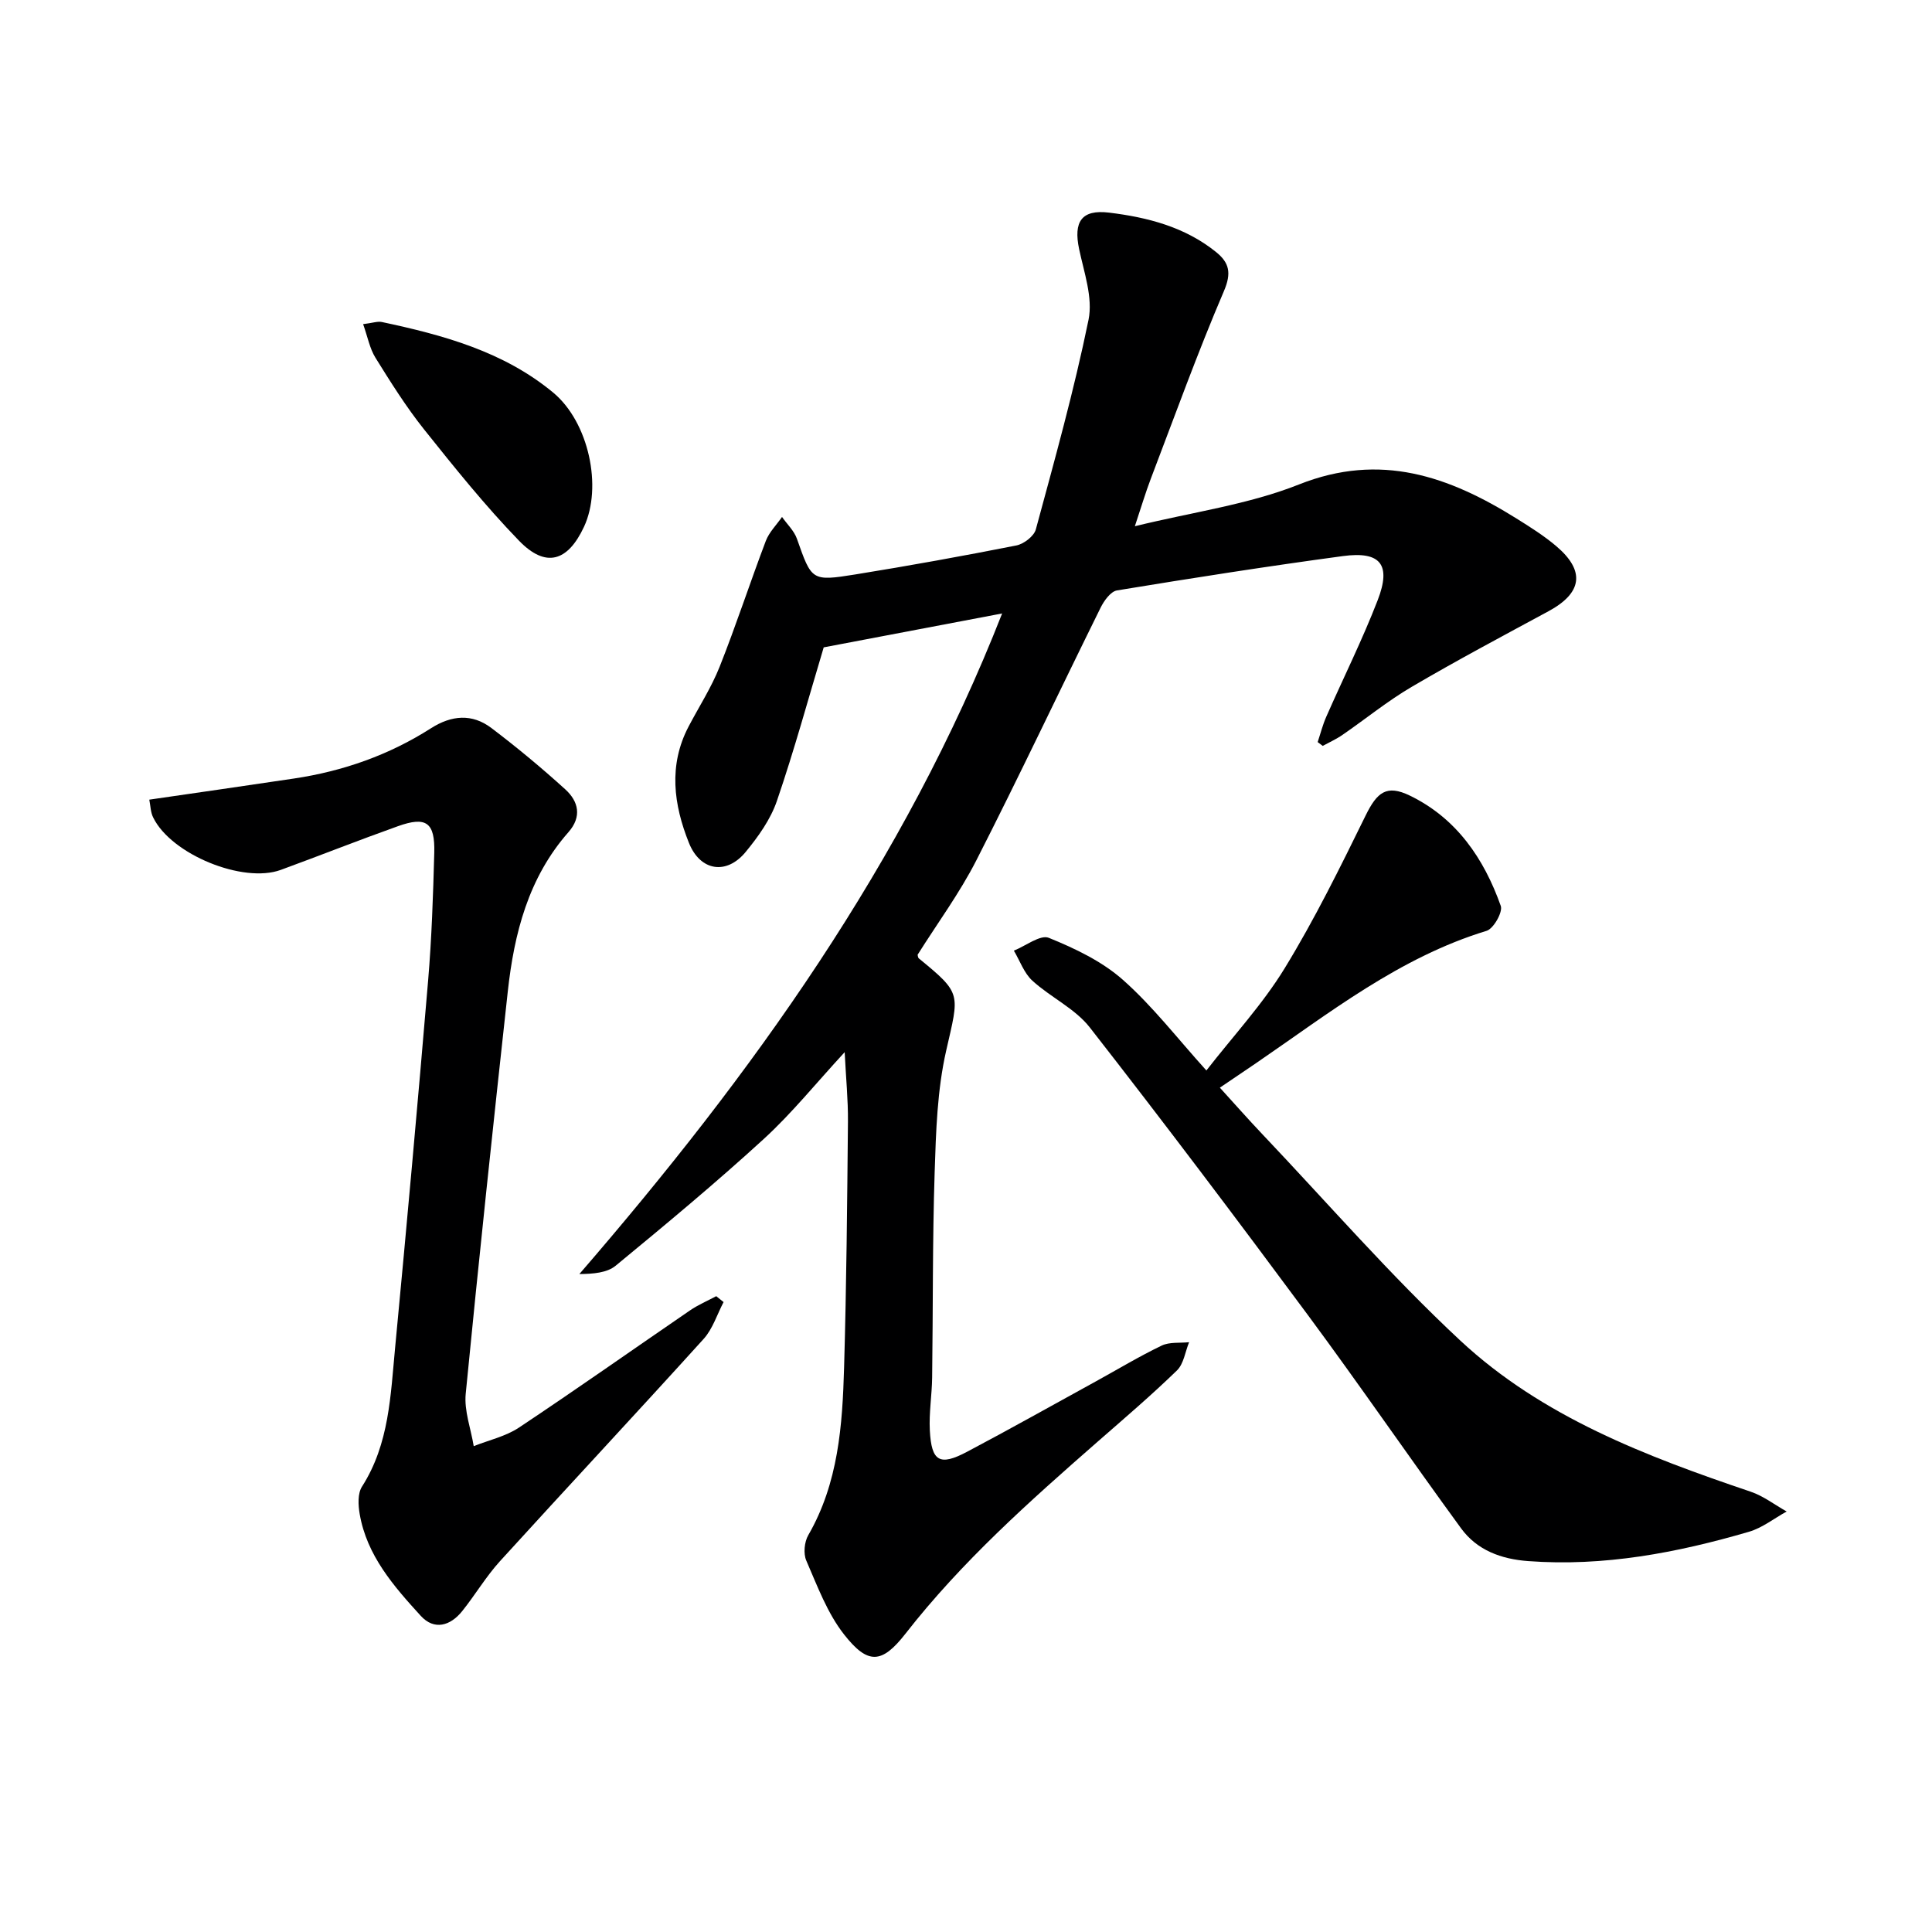
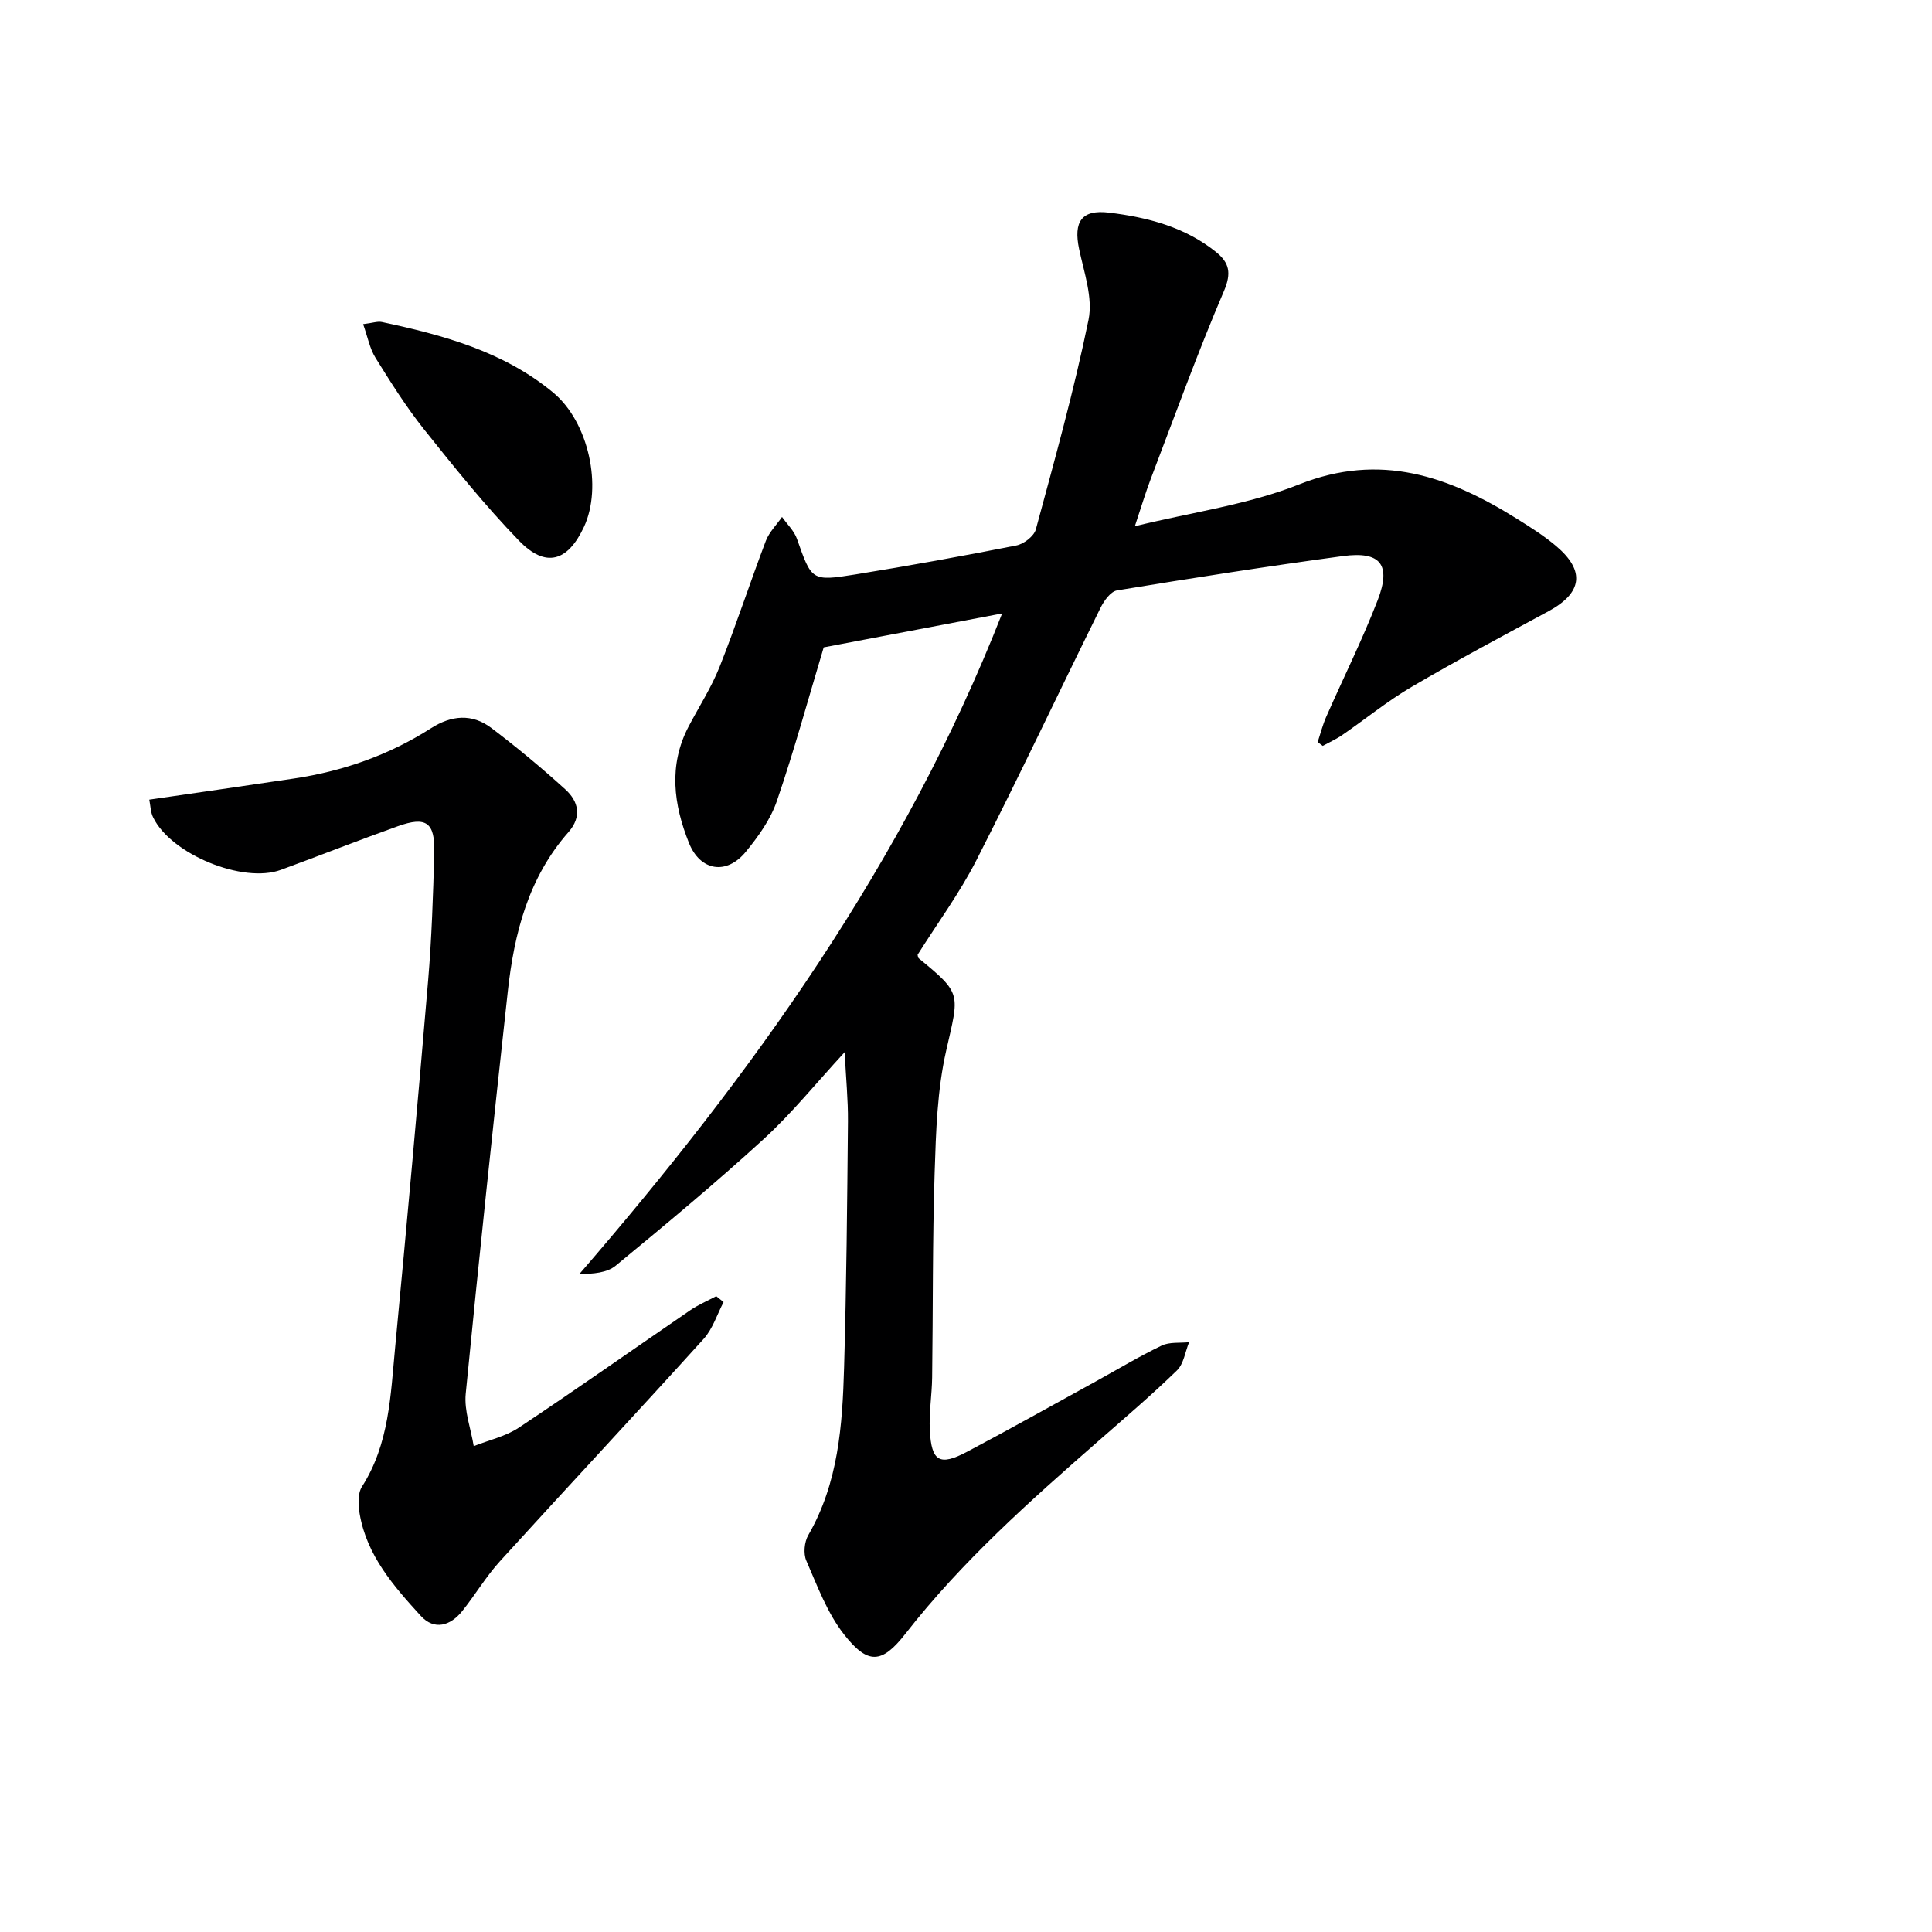
<svg xmlns="http://www.w3.org/2000/svg" enable-background="new 0 0 400 400" viewBox="0 0 400 400">
  <g fill="#000001">
    <path d="m207.48 127.01c-12.85 2.44-25.32 4.81-36.94 7.02-3.13 10.42-6.07 21.22-9.69 31.79-1.31 3.83-3.86 7.4-6.47 10.57-3.97 4.82-9.4 3.97-11.74-1.87-3.17-7.92-4.28-16.06-.08-24.09 2.16-4.12 4.72-8.08 6.43-12.38 3.41-8.59 6.28-17.4 9.56-26.05.69-1.82 2.22-3.32 3.36-4.97 1.05 1.5 2.51 2.87 3.09 4.53 3.05 8.64 3 8.83 12.1 7.37 11.14-1.8 22.25-3.81 33.33-6 1.55-.31 3.65-1.92 4.03-3.33 3.9-14.4 7.92-28.8 10.91-43.4.93-4.56-.93-9.79-1.95-14.63-1.19-5.65.48-8.24 6.19-7.55 7.96.97 15.7 2.95 22.16 8.16 2.74 2.21 3.24 4.33 1.63 8.09-5.47 12.78-10.19 25.88-15.15 38.88-1.09 2.87-1.97 5.83-3.29 9.8 11.92-2.93 23.46-4.47 33.96-8.64 16.89-6.72 31.07-1.69 45.07 7.05 2.82 1.76 5.66 3.55 8.19 5.69 6.08 5.14 5.43 9.71-1.58 13.5-9.49 5.13-19.03 10.2-28.33 15.66-5 2.93-9.54 6.65-14.34 9.95-1.27.88-2.71 1.52-4.07 2.27-.35-.26-.7-.53-1.05-.79.58-1.74 1.03-3.54 1.77-5.22 3.54-8.06 7.49-15.96 10.66-24.17 2.84-7.36.59-10.17-7.2-9.12-15.63 2.11-31.22 4.55-46.78 7.11-1.31.22-2.68 2.13-3.39 3.57-8.61 17.42-16.9 35.01-25.73 52.32-3.46 6.78-8.04 12.99-12.16 19.54.05.16.05.59.26.76 8.97 7.35 8.36 7.21 5.66 19.08-1.86 8.17-2.12 16.78-2.39 25.22-.46 14.15-.33 28.32-.52 42.48-.05 3.65-.67 7.31-.48 10.93.34 6.47 2.03 7.44 7.72 4.43 8.97-4.74 17.81-9.72 26.71-14.6 4.51-2.48 8.93-5.15 13.57-7.38 1.63-.78 3.77-.5 5.68-.7-.81 1.98-1.11 4.48-2.52 5.85-5.25 5.1-10.83 9.86-16.34 14.68-14.17 12.4-28.21 24.88-39.87 39.83-4.9 6.27-7.78 6.41-12.68.18-3.49-4.43-5.55-10.05-7.84-15.31-.64-1.46-.41-3.88.41-5.29 6.23-10.8 7.07-22.74 7.41-34.71.49-16.97.64-33.96.8-50.94.04-4.43-.41-8.87-.68-14.34-5.98 6.48-10.97 12.69-16.78 18-9.91 9.07-20.26 17.67-30.63 26.21-1.79 1.47-4.6 1.7-7.52 1.73 35.76-41.36 67.27-85.1 87.53-136.77z" />
    <path d="m30.91 165.56c10.33-1.5 20.16-2.91 29.99-4.38 10.14-1.52 19.65-4.86 28.31-10.39 4.27-2.73 8.53-3.09 12.53-.06 5.29 4.01 10.41 8.26 15.32 12.72 2.71 2.47 3.45 5.63.64 8.83-8.31 9.43-11.25 20.96-12.57 33.01-3.04 27.75-6 55.51-8.71 83.29-.34 3.52 1.07 7.22 1.66 10.83 3.14-1.25 6.6-2.01 9.36-3.84 11.91-7.92 23.6-16.18 35.41-24.26 1.69-1.16 3.62-1.98 5.44-2.95.51.41 1.01.81 1.52 1.22-1.35 2.57-2.25 5.55-4.13 7.63-13.96 15.43-28.17 30.63-42.17 46.02-2.89 3.18-5.12 6.97-7.82 10.34-2.45 3.05-5.78 4.03-8.57.98-5.6-6.14-11.17-12.48-12.65-21.09-.32-1.84-.44-4.25.48-5.68 5.66-8.85 5.91-18.93 6.86-28.81 2.41-25.31 4.69-50.64 6.83-75.98.74-8.78 1.03-17.61 1.27-26.42.17-6.3-1.66-7.61-7.51-5.52-8.13 2.9-16.16 6.08-24.26 9.05-7.84 2.87-22.68-3.21-26.41-10.82-.56-1.08-.56-2.42-.82-3.72z" />
-     <path d="m249.77 221.63c5.59-7.19 11.65-13.71 16.2-21.15 6.22-10.16 11.5-20.91 16.76-31.62 2.38-4.85 4.34-6.48 9.18-4.13 9.66 4.69 15.33 13.03 18.81 22.83.45 1.28-1.5 4.72-2.94 5.16-18.04 5.5-32.56 17.02-47.75 27.41-2.31 1.58-4.63 3.14-7.47 5.06 2.94 3.23 5.75 6.42 8.67 9.5 13.63 14.36 26.64 29.38 41.1 42.85 16.97 15.81 38.45 23.96 60.13 31.3 2.64.89 4.97 2.71 7.45 4.1-2.6 1.43-5.04 3.39-7.82 4.2-14.89 4.35-30.02 7.23-45.68 6.07-5.6-.41-10.59-2.24-13.9-6.77-10.68-14.62-20.91-29.56-31.68-44.11-14.84-20.04-29.86-39.96-45.2-59.61-3.06-3.92-8.11-6.23-11.89-9.68-1.73-1.58-2.58-4.12-3.83-6.22 2.45-.97 5.48-3.37 7.24-2.65 5.42 2.2 11.01 4.86 15.34 8.7 6.18 5.47 11.29 12.14 17.28 18.76z" />
    <path d="m75.18 67.11c1.98-.24 2.99-.63 3.88-.44 12.71 2.7 25.21 6.11 35.46 14.6 7.41 6.15 10.23 19.57 6.39 27.8-3.38 7.24-7.94 8.58-13.47 2.86-7.01-7.24-13.36-15.16-19.66-23.05-3.71-4.66-6.9-9.75-10.05-14.82-1.19-1.92-1.61-4.31-2.55-6.95z" />
  </g>
</svg>